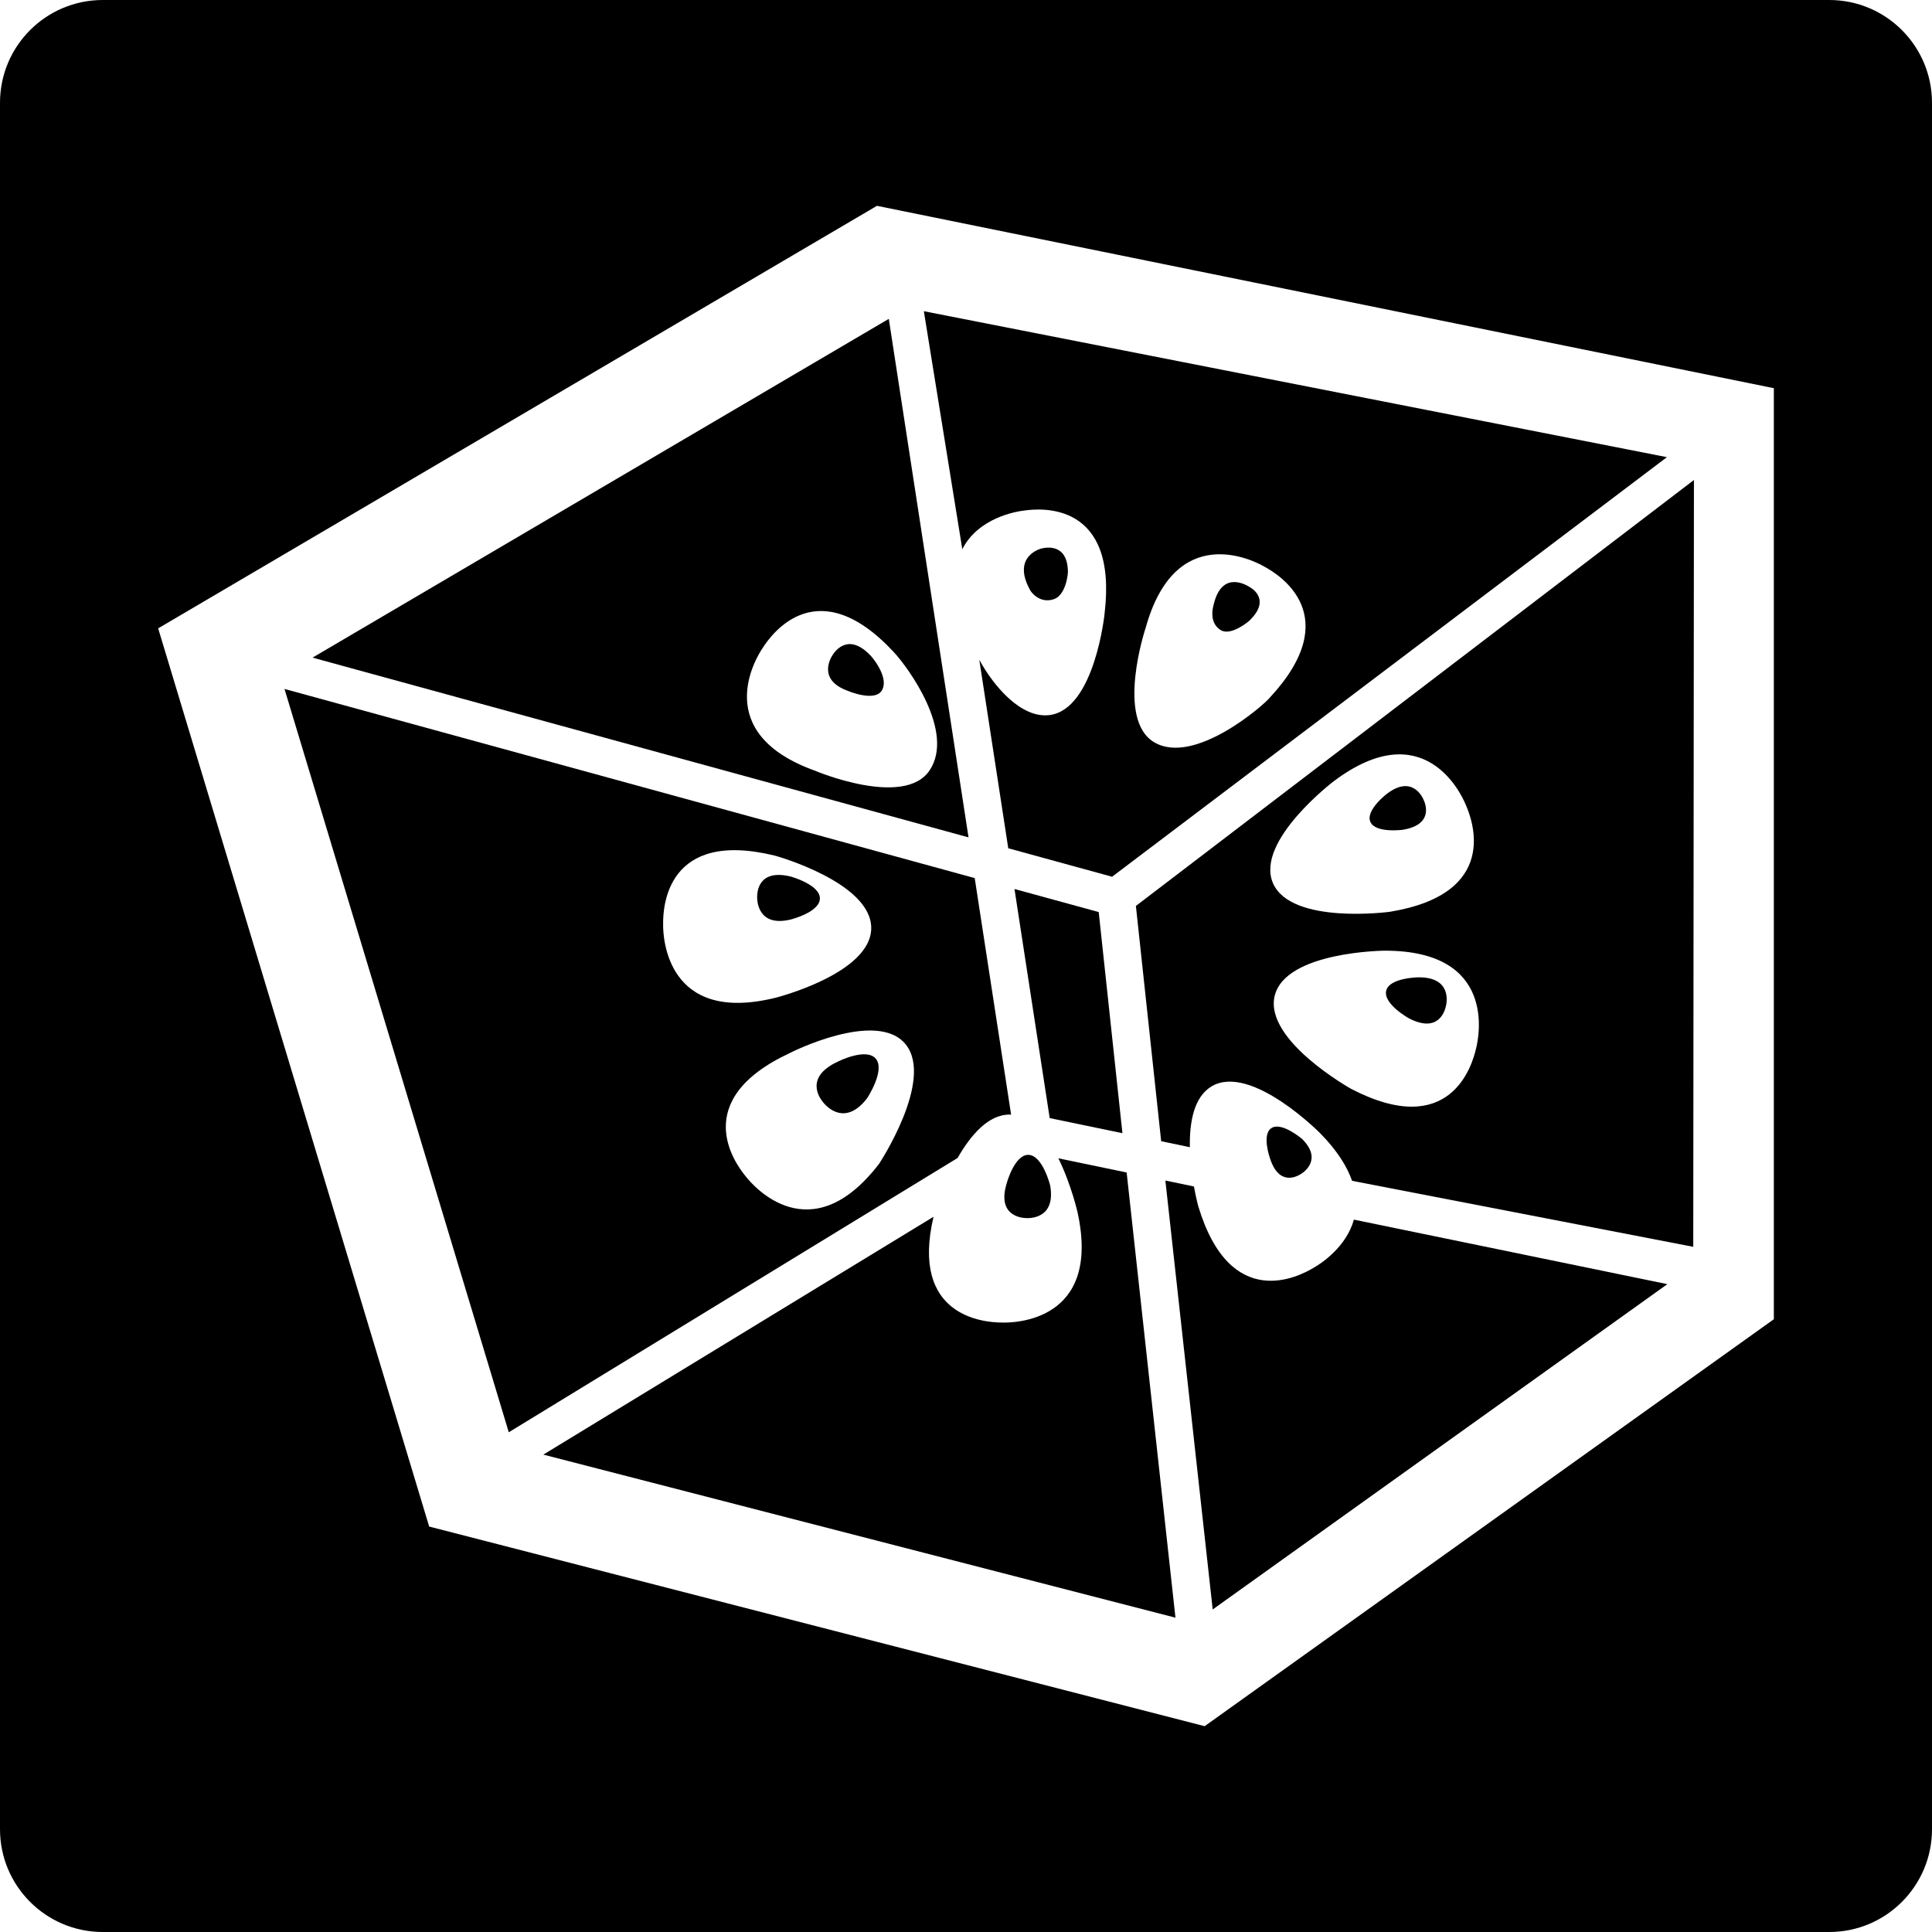
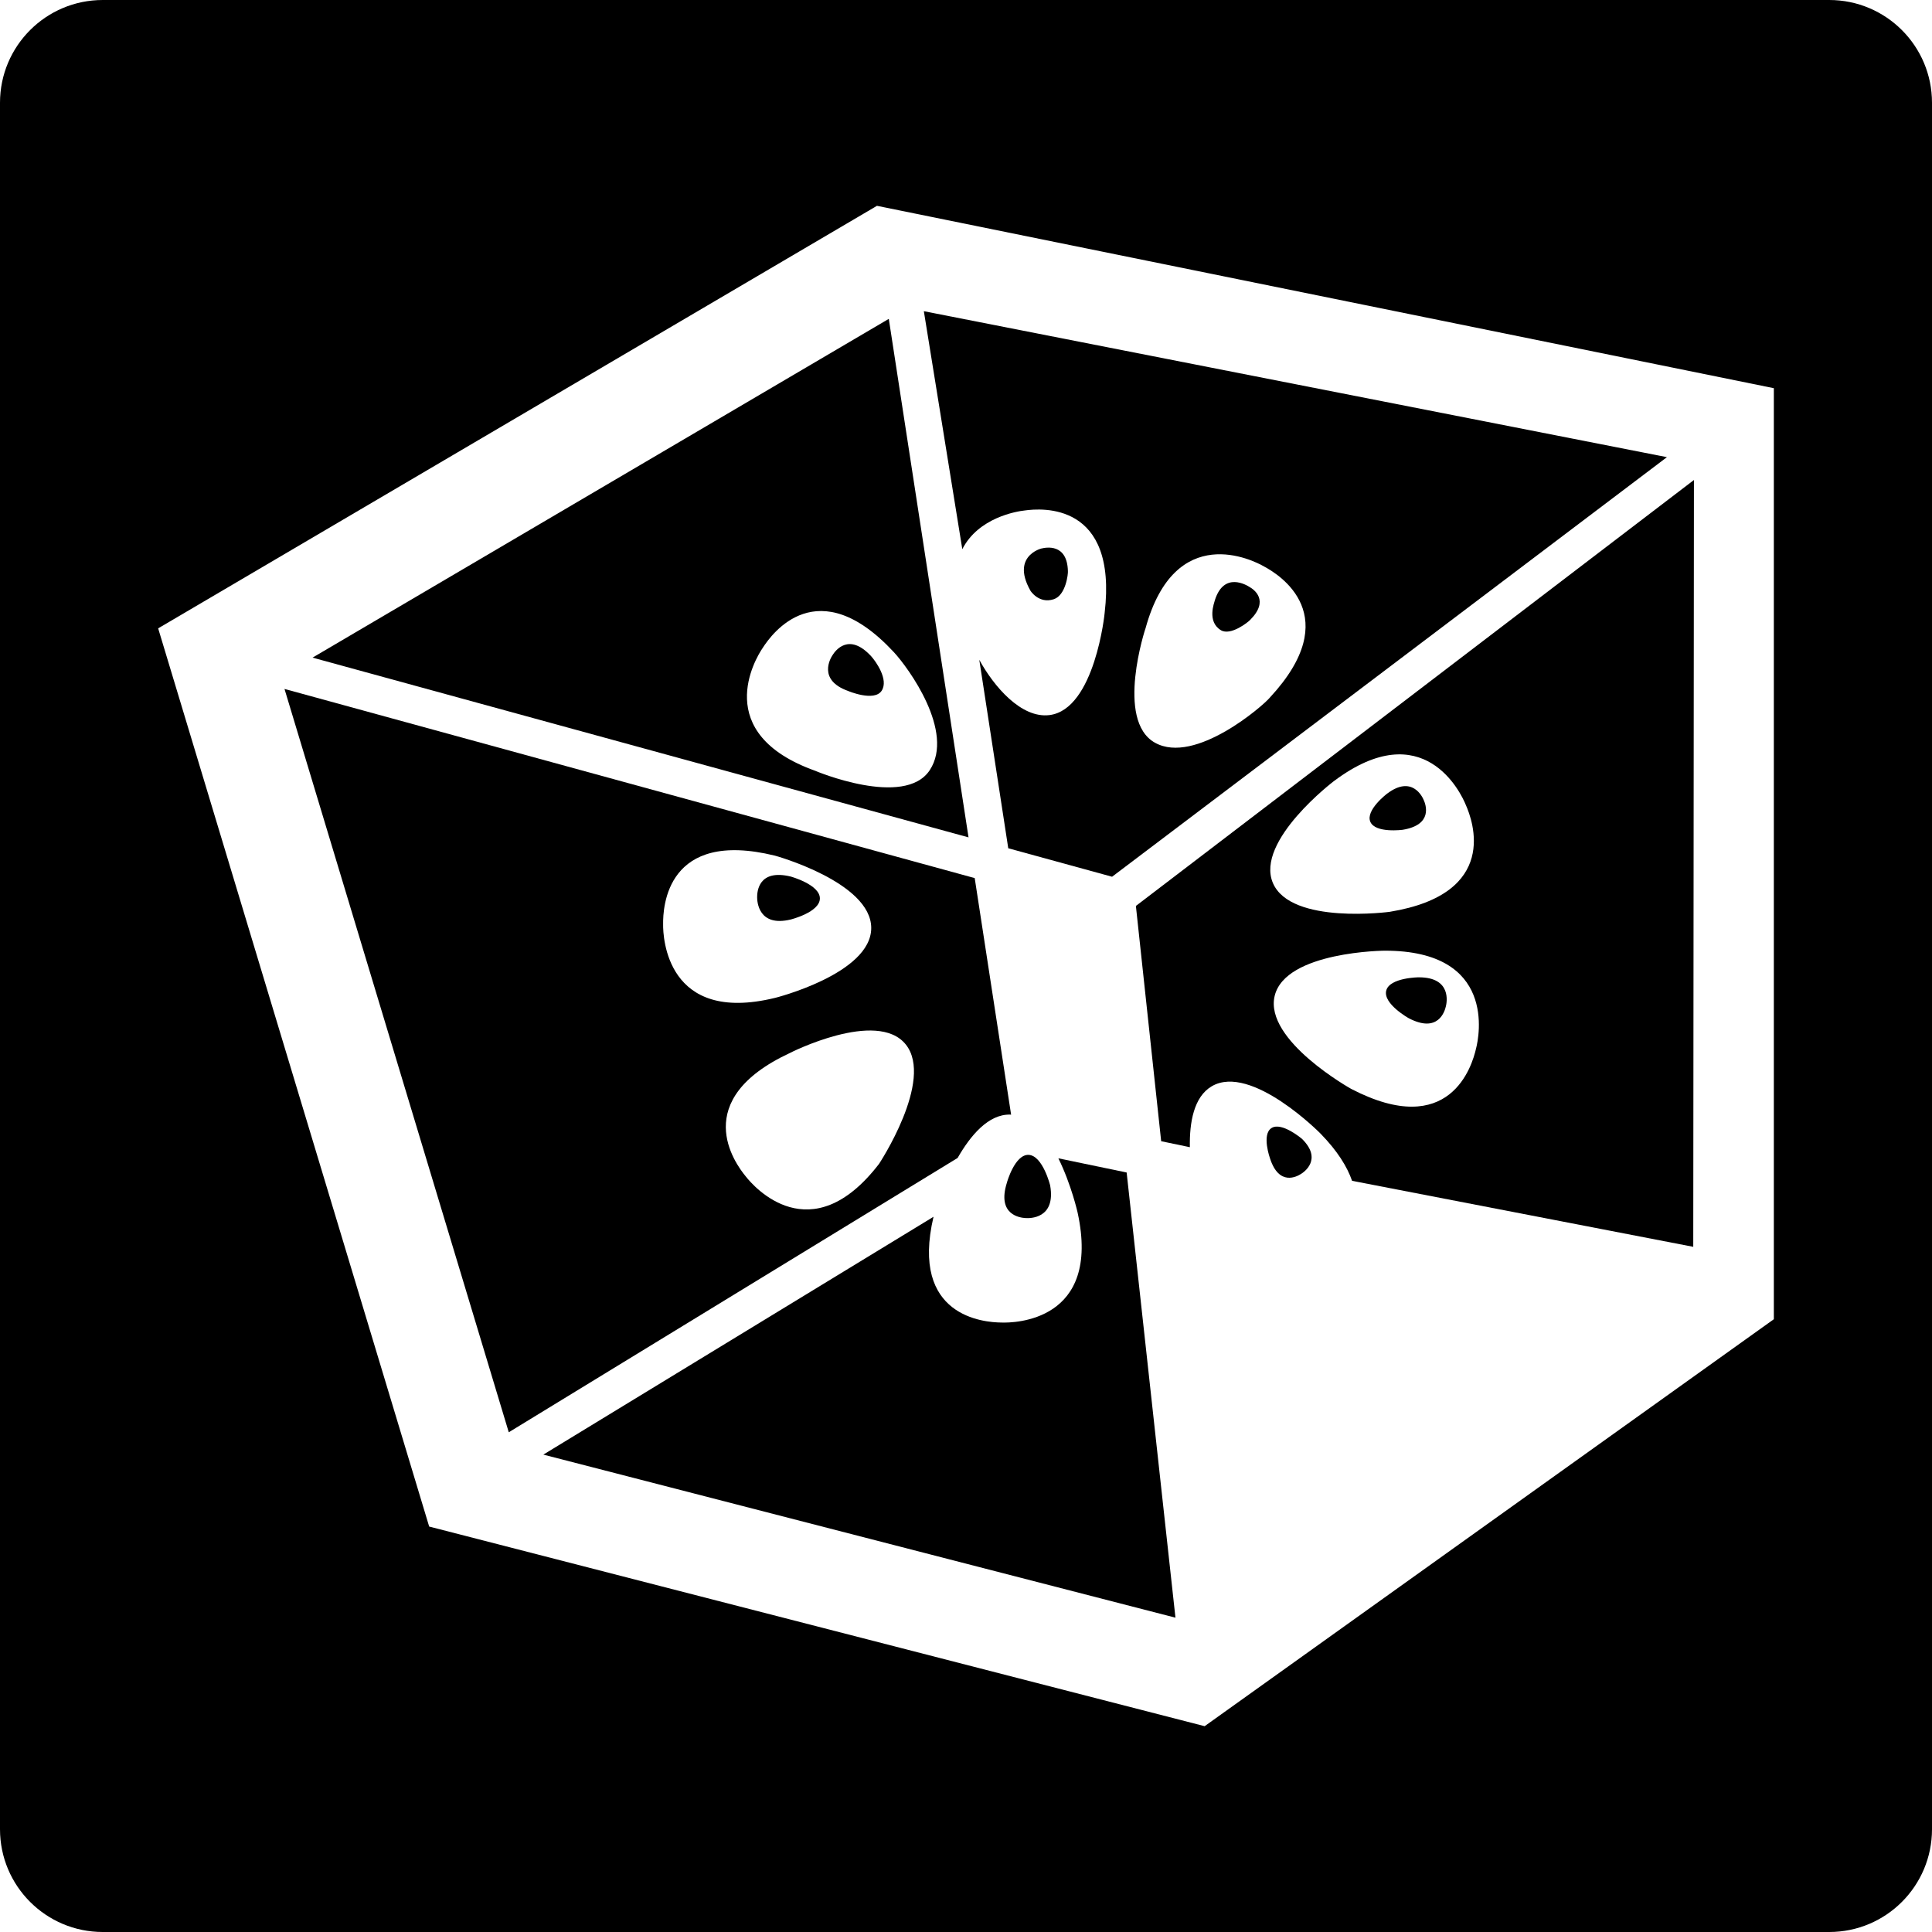
<svg xmlns="http://www.w3.org/2000/svg" fill="#000000" version="1.1" id="Capa_1" width="800px" height="800px" viewBox="0 0 94 94" xml:space="preserve">
  <g>
    <g>
      <path d="M59.4,30.661c0.479,0.291,1.338-0.402,1.42-0.495c0.963-0.958,0.176-1.49-0.01-1.598c-0.158-0.102-1.254-0.77-1.699,0.627    C59.084,29.317,58.709,30.239,59.4,30.661z" />
      <path d="M38.477,44.736c-0.008,0.003,1.414-0.352,1.414-1.025s-1.422-1.064-1.414-1.062c-1.588-0.388-1.641,0.753-1.639,1.009    C36.838,43.841,36.887,45.124,38.477,44.736z" />
      <path d="M56.496,55.525l1.396,0.291c-0.023-1.207,0.192-2.45,1.062-2.963c1.924-1.131,5.334,2.336,5.309,2.316    c0.814,0.836,1.283,1.598,1.521,2.283l16.6,3.211l0.033-37.309L55.266,44.078L56.496,55.525z M71.816,51.016    c-0.188,0.828-1.258,4.463-6.072,1.965c0.023,0.014-4.252-2.362-3.725-4.531c0.528-2.17,5.396-2.198,5.362-2.195    C72.812,46.25,71.969,50.43,71.816,51.016z M64.914,37.994c4.348-3.252,6.174,0.598,6.4,1.16c0.346,0.776,1.662,4.329-3.688,5.208    c0.024-0.001-4.817,0.653-5.694-1.401C61.059,40.907,64.938,37.972,64.914,37.994z" />
-       <polygon points="54.611,55.135 53.457,44.376 49.359,43.254 51.072,54.4   " />
      <path d="M49.848,24.838c0.842-0.121,4.529-0.406,3.898,4.98c0.008-0.026-0.471,4.699-2.686,4.974    c-1.375,0.17-2.707-1.397-3.414-2.691l1.41,9.171l5.051,1.385l26.996-20.414l-36.154-7.102L46.82,26.72    C47.605,25.181,49.465,24.879,49.848,24.838z M55.736,30.568c1.44-5.234,5.246-3.31,5.77-3.004    c0.75,0.399,3.967,2.401,0.279,6.375c-0.309,0.384-3.641,3.286-5.59,2.198C54.246,35.05,55.74,30.536,55.736,30.568z" />
      <path d="M51.494,56.357c0.635,1.283,0.943,2.666,0.938,2.648c1.152,5.307-3.108,5.367-3.713,5.342    c-0.83-0.008-4.445-0.274-3.299-5.146L26.436,70.773l30.755,7.934l-2.375-21.66L51.494,56.357z" />
      <path d="M68.25,40.372c1.484-0.244,1.119-1.229,1.021-1.444c-0.062-0.156-0.566-1.224-1.771-0.322    c0.004-0.007-1.072,0.808-0.828,1.377C66.916,40.553,68.258,40.372,68.25,40.372z" />
      <path d="M49.898,59.264c0.184,0.014,1.483,0.049,1.197-1.584c0.006,0.01-0.357-1.445-1.037-1.49    c-0.683-0.045-1.072,1.358-1.068,1.352C48.492,59.119,49.641,59.25,49.898,59.264z" />
-       <path d="M63.941,61.666c-0.726,0.445-4.08,2.209-5.642-2.984c0.002,0.006-0.104-0.377-0.209-0.955L56.7,57.438l2.303,20.869    l22.121-15.828L65.873,59.34C65.494,60.699,64.236,61.5,63.941,61.666z" />
-       <path d="M40.76,51.655c-1.621,0.754-0.889,1.766-0.709,1.98c0.123,0.158,1.043,1.22,2.137-0.2c-0.006,0.01,0.891-1.342,0.43-1.916    C42.156,50.945,40.75,51.658,40.76,51.655z" />
      <path d="M63.295,57.12c0.137-0.082,1.068-0.708,0.051-1.711c0.006,0.006-0.979-0.836-1.477-0.528    c-0.502,0.309-0.074,1.491-0.076,1.485C62.234,57.725,63.105,57.241,63.295,57.12z" />
      <path d="M49.15,54.23c0.018,0,0.029,0.002,0.045,0.004l-1.771-11.511L13.842,33.52l10.912,36.166L46.592,56.34    C47.219,55.243,48.092,54.203,49.15,54.23z M32.264,44.977c-0.014-0.85,0.168-4.635,5.436-3.347    c-0.023-0.009,4.689,1.289,4.689,3.521c0,2.234-4.721,3.414-4.689,3.402C32.424,49.84,32.254,45.583,32.264,44.977z     M42.764,56.634c-3.313,4.302-6.107,1.085-6.479,0.605c-0.541-0.654-2.766-3.722,2.152-6.009    c-0.025,0.008,4.236-2.155,5.633-0.412C45.465,52.562,42.748,56.663,42.764,56.634z" />
      <path d="M69.033,47.551c0.012-0.002-1.432,0.008-1.588,0.65c-0.158,0.643,1.109,1.348,1.102,1.343    c1.428,0.741,1.746-0.337,1.801-0.583C70.393,48.788,70.643,47.549,69.033,47.551z" />
      <path d="M50.135,28.74c-0.006-0.006,0.406,0.654,1.135,0.415c0.592-0.195,0.703-1.248,0.688-1.371    c-0.035-1.357-1.069-1.153-1.299-1.094C50.932,26.628,49.102,26.913,50.135,28.74z" />
      <path d="M47.123,40.742l-3.879-25.228L15.207,31.996L47.123,40.742z M43.484,31.724c0.723,0.778,2.979,3.883,1.752,5.748    c-1.227,1.866-5.59,0.027-5.559,0.035c-5.113-1.822-2.916-5.474-2.574-5.974C37.559,30.814,39.789,27.753,43.484,31.724z" />
      <path d="M89,0H5C2.238,0,0,2.239,0,5v84c0,2.761,2.238,5,5,5h84c2.762,0,5-2.239,5-5V5C94,2.239,91.762,0,89,0z M86.305,64.186    L58.611,83.986l-37.73-9.713L7.695,30.572l34.973-20.558l43.637,8.873V64.186z" />
      <path d="M41.266,33.619c-0.01-0.002,1.268,0.537,1.629-0.009c0.361-0.548-0.303-1.458-0.514-1.687    c-1.082-1.164-1.736-0.267-1.869-0.056C40.41,32.014,39.766,33.085,41.266,33.619z" />
    </g>
  </g>
</svg>